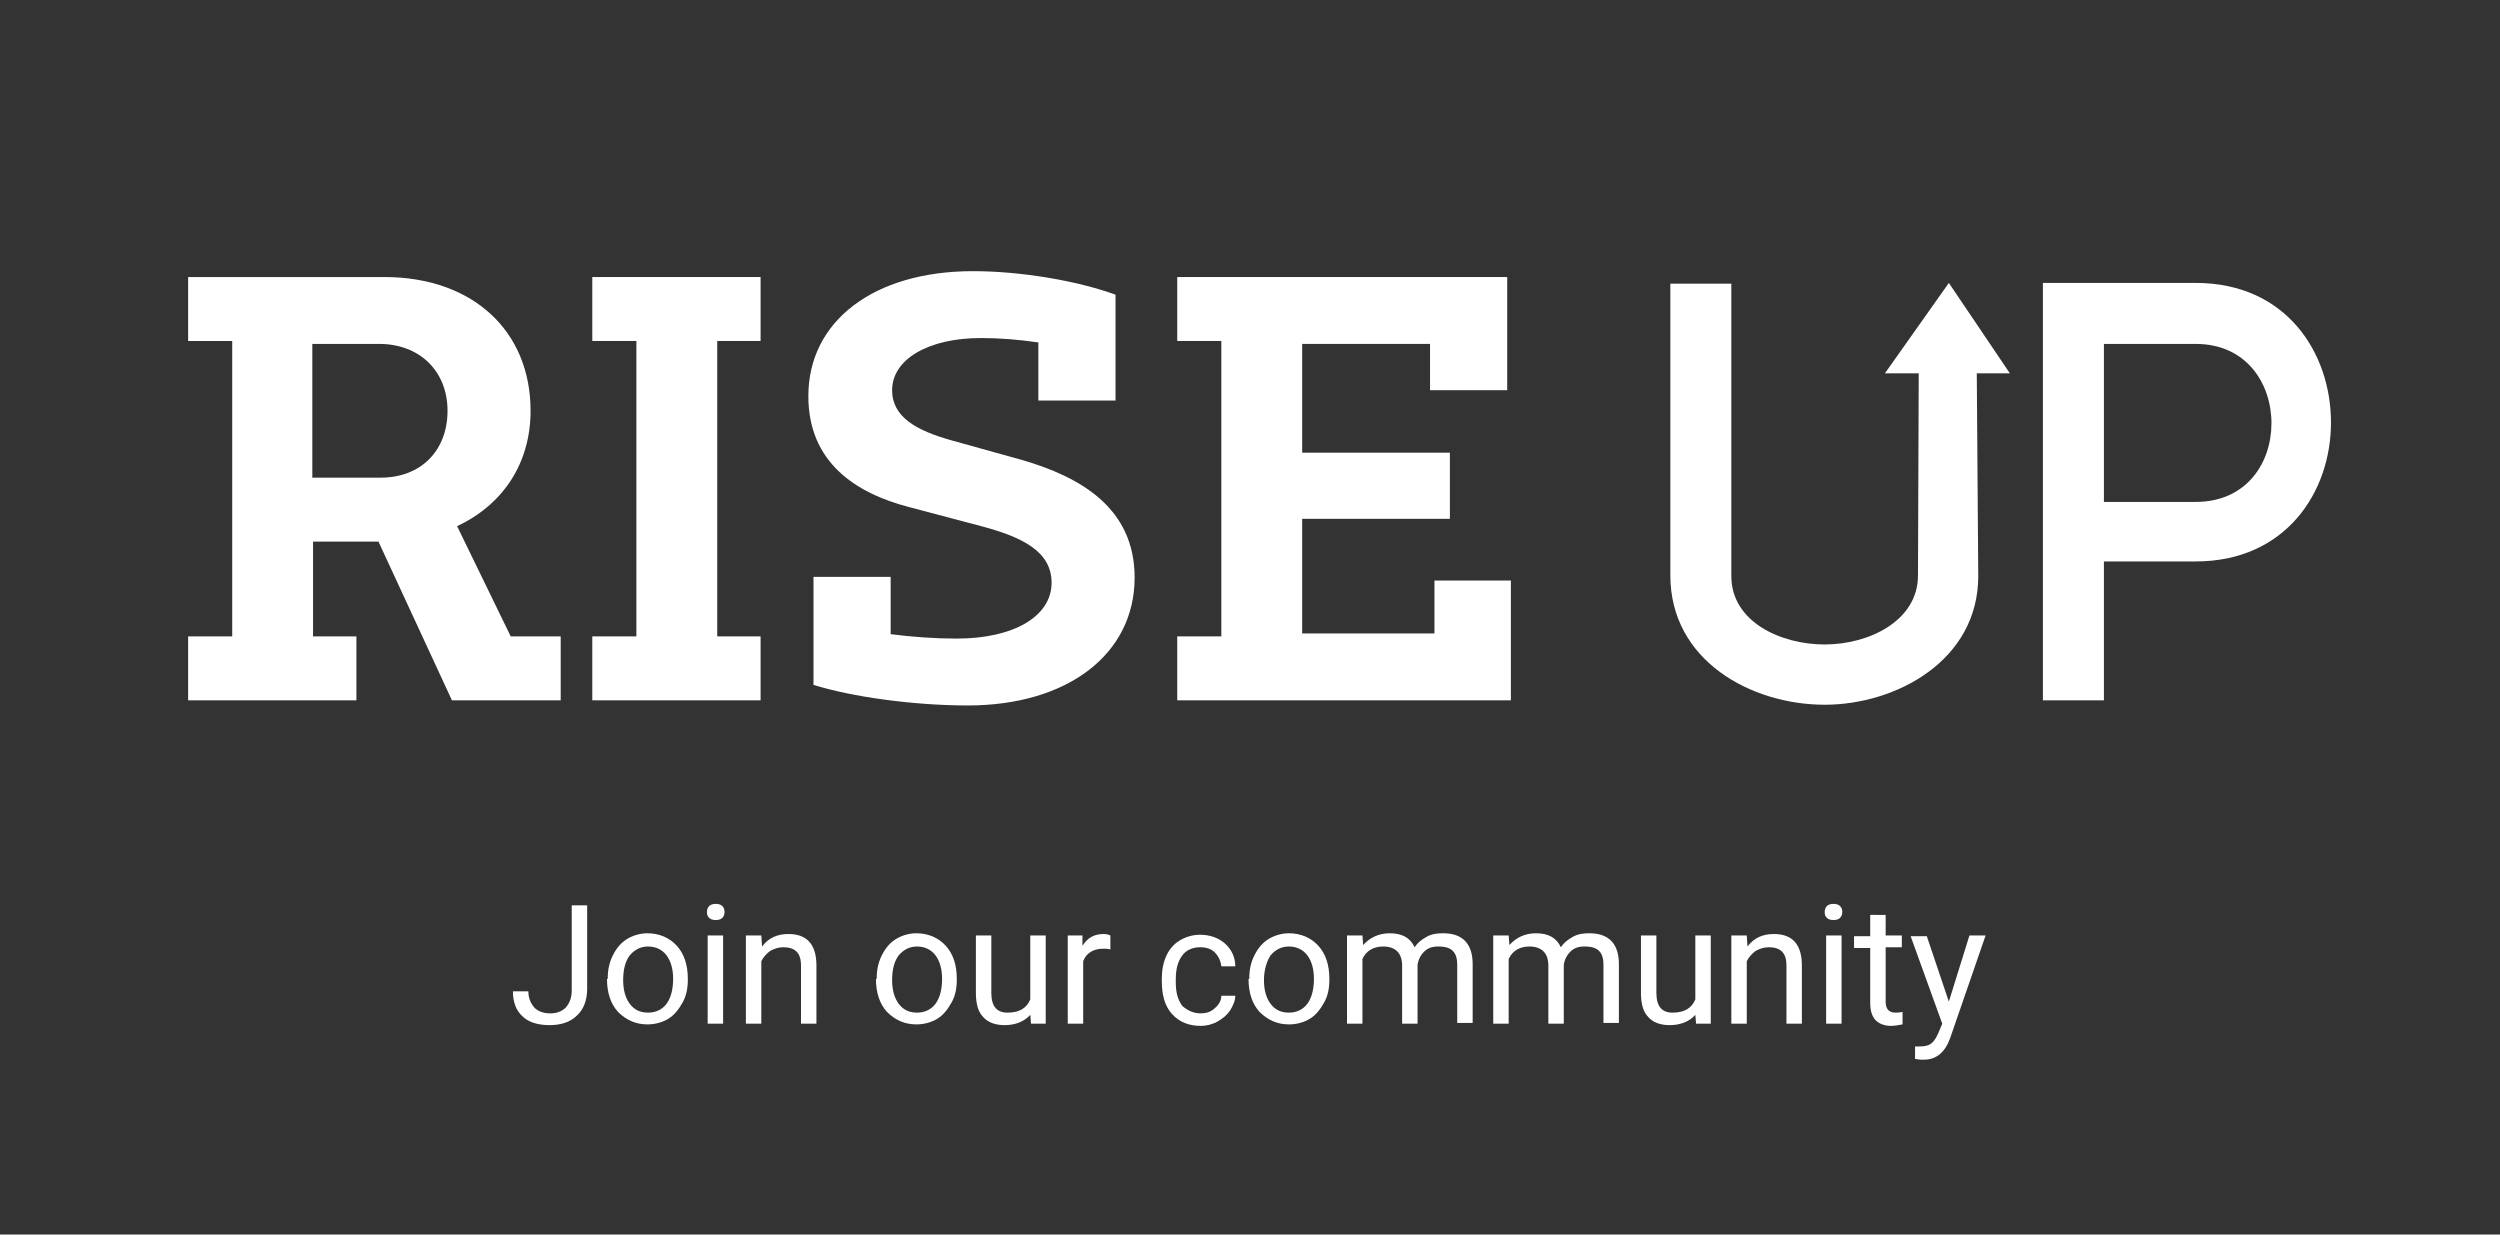
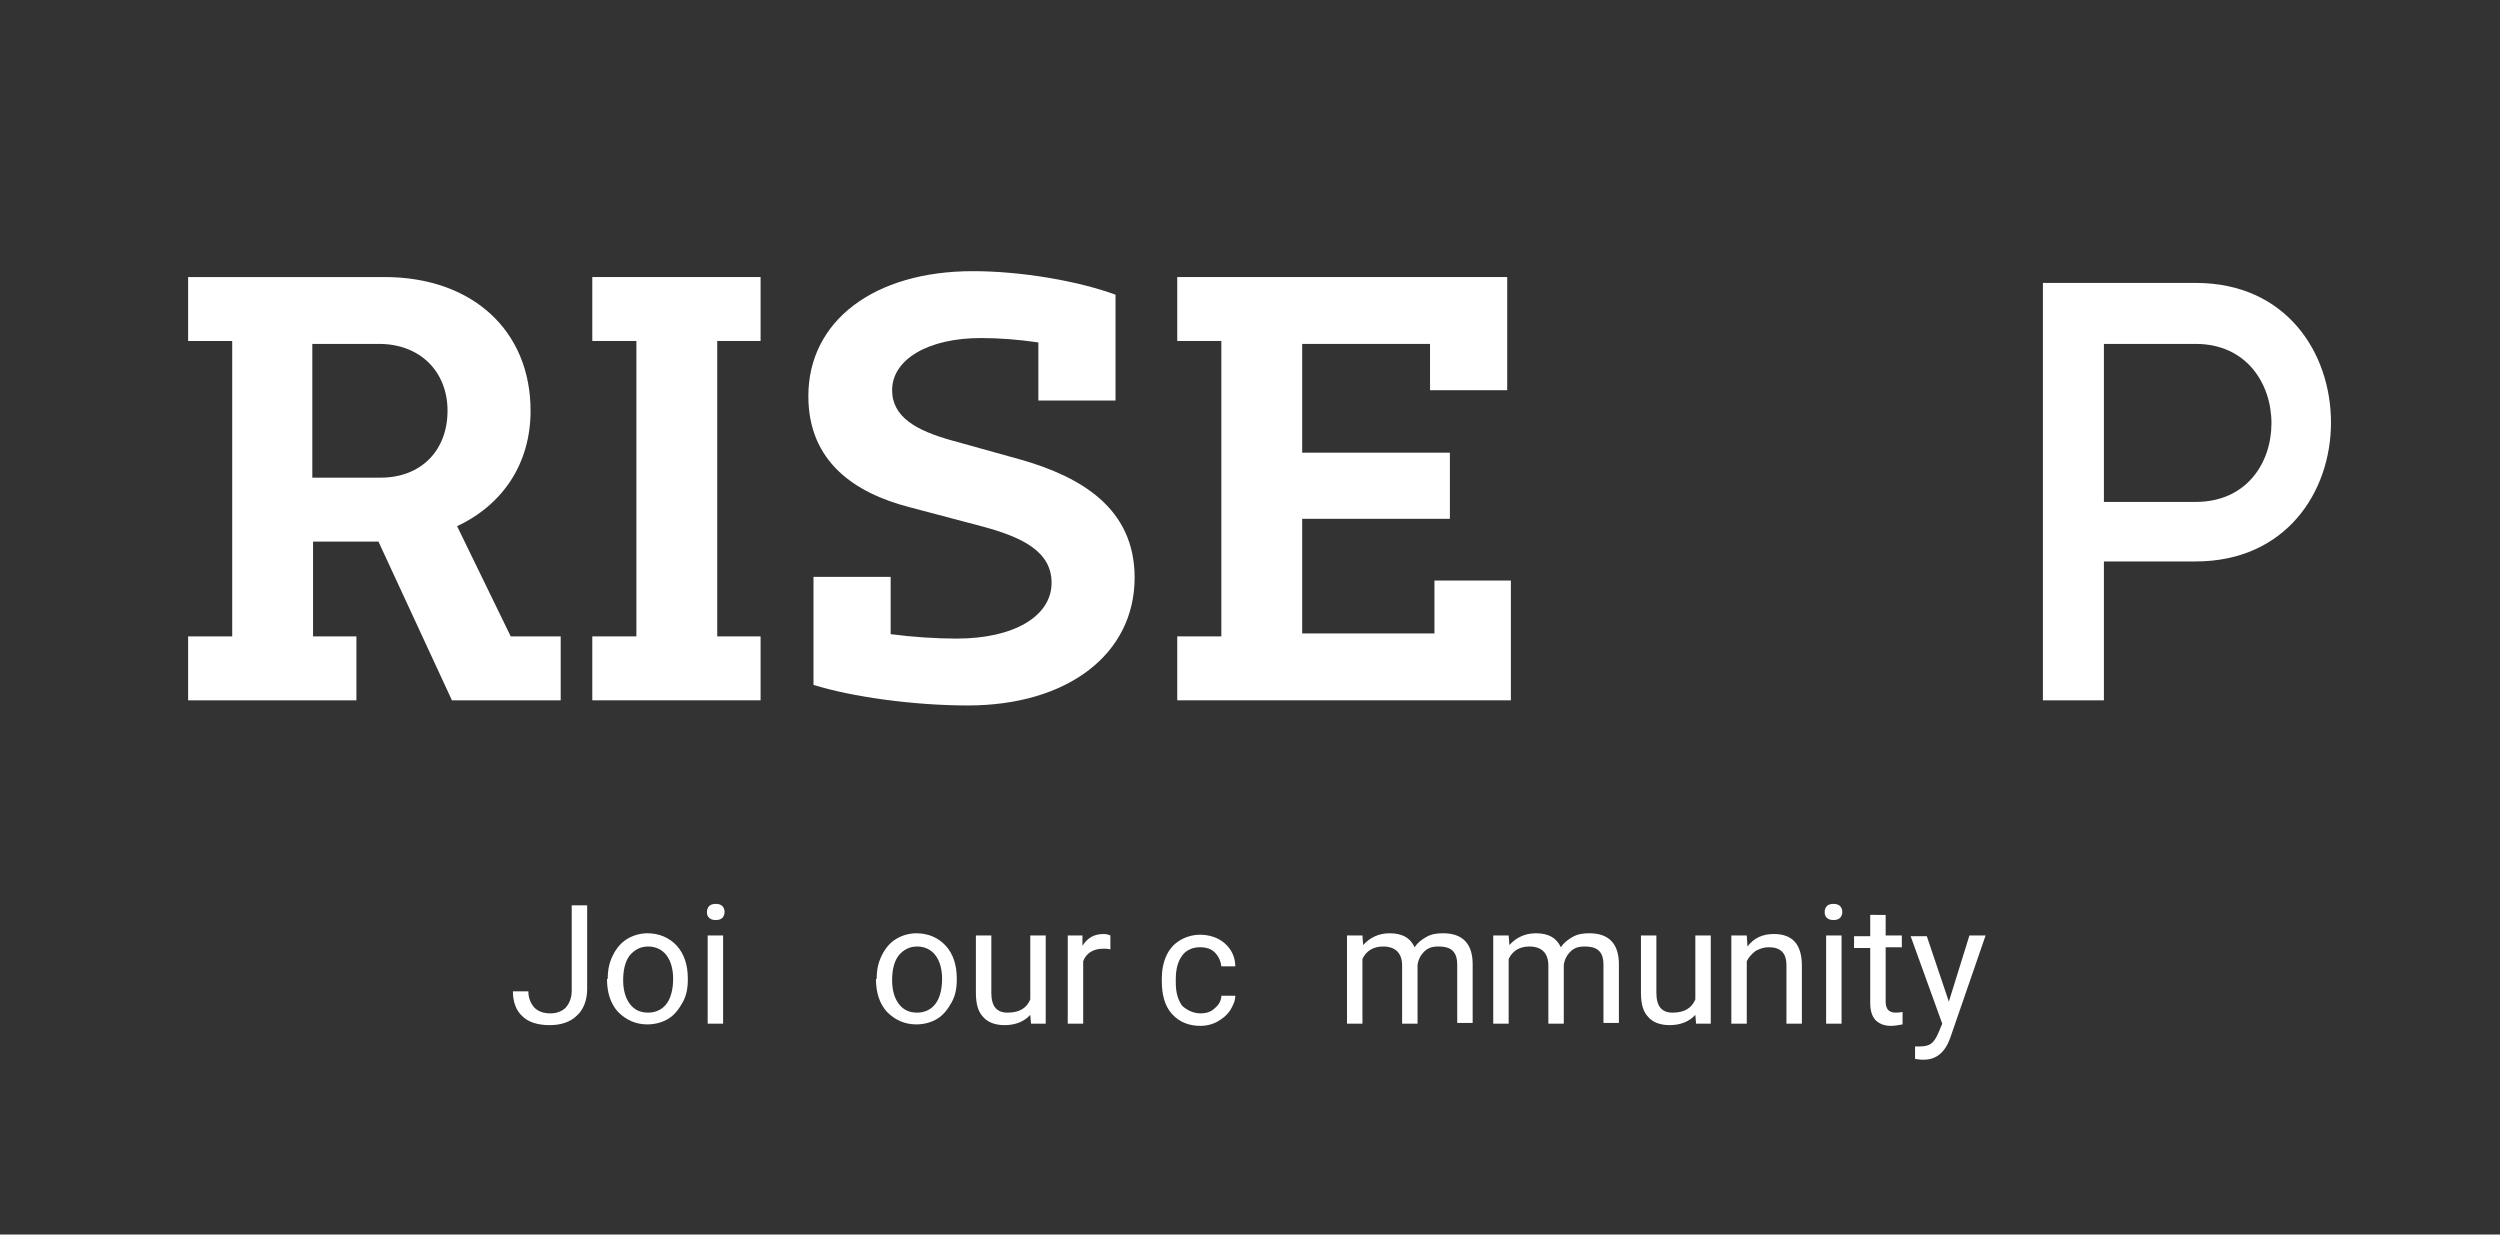
<svg xmlns="http://www.w3.org/2000/svg" version="1.1" id="Layer_1" x="0px" y="0px" viewBox="0 0 340.2 168" style="enable-background:new 0 0 340.2 168;" xml:space="preserve">
  <rect x="0" y="0" width="340.2" height="168" fill="#333333" stroke="none" />
  <style type="text/css">
	.st0{fill:#FFFFFF;}
</style>
  <g>
    <path class="st0" d="M77.8,123.2h2.1v11.4c0,1.5-0.5,2.8-1.4,3.6c-0.9,0.9-2.2,1.3-3.7,1.3c-1.6,0-2.9-0.4-3.7-1.2   c-0.9-0.8-1.3-2-1.3-3.4h2.1c0,0.9,0.3,1.6,0.8,2.2c0.5,0.5,1.2,0.8,2.2,0.8c0.9,0,1.6-0.3,2.1-0.8c0.5-0.6,0.8-1.3,0.8-2.3V123.2z   " />
    <path class="st0" d="M82.7,133.2c0-1.2,0.2-2.2,0.7-3.2s1.1-1.7,1.9-2.2s1.8-0.8,2.8-0.8c1.6,0,3,0.6,4,1.7c1,1.1,1.5,2.6,1.5,4.5   v0.1c0,1.2-0.2,2.2-0.7,3.1s-1.1,1.7-1.9,2.2c-0.8,0.5-1.8,0.8-2.9,0.8c-1.6,0-2.9-0.6-4-1.7c-1-1.1-1.5-2.6-1.5-4.5V133.2z    M84.8,133.4c0,1.3,0.3,2.4,0.9,3.2s1.4,1.2,2.5,1.2c1,0,1.9-0.4,2.5-1.2c0.6-0.8,0.9-2,0.9-3.4c0-1.3-0.3-2.4-0.9-3.2   c-0.6-0.8-1.5-1.2-2.5-1.2c-1,0-1.8,0.4-2.5,1.2C85.1,130.8,84.8,131.9,84.8,133.4z" />
    <path class="st0" d="M96.2,124.1c0-0.3,0.1-0.6,0.3-0.8c0.2-0.2,0.5-0.3,0.9-0.3c0.4,0,0.7,0.1,0.9,0.3c0.2,0.2,0.3,0.5,0.3,0.8   c0,0.3-0.1,0.6-0.3,0.8c-0.2,0.2-0.5,0.3-0.9,0.3c-0.4,0-0.7-0.1-0.9-0.3C96.3,124.7,96.2,124.5,96.2,124.1z M98.4,139.3h-2.1v-12   h2.1V139.3z" />
-     <path class="st0" d="M103.6,127.3l0.1,1.5c0.9-1.2,2.1-1.7,3.6-1.7c2.5,0,3.8,1.4,3.8,4.3v7.9h-2.1v-7.9c0-0.9-0.2-1.5-0.6-1.9   s-1-0.6-1.8-0.6c-0.7,0-1.2,0.2-1.8,0.5c-0.5,0.4-0.9,0.8-1.2,1.4v8.5h-2.1v-12H103.6z" />
    <path class="st0" d="M119.3,133.2c0-1.2,0.2-2.2,0.7-3.2s1.1-1.7,1.9-2.2s1.8-0.8,2.8-0.8c1.6,0,3,0.6,4,1.7c1,1.1,1.5,2.6,1.5,4.5   v0.1c0,1.2-0.2,2.2-0.7,3.1s-1.1,1.7-1.9,2.2c-0.8,0.5-1.8,0.8-2.9,0.8c-1.6,0-2.9-0.6-4-1.7c-1-1.1-1.5-2.6-1.5-4.5V133.2z    M121.4,133.4c0,1.3,0.3,2.4,0.9,3.2s1.4,1.2,2.5,1.2c1,0,1.9-0.4,2.5-1.2c0.6-0.8,0.9-2,0.9-3.4c0-1.3-0.3-2.4-0.9-3.2   c-0.6-0.8-1.5-1.2-2.5-1.2c-1,0-1.8,0.4-2.5,1.2C121.7,130.8,121.4,131.9,121.4,133.4z" />
-     <path class="st0" d="M140.2,138.1c-0.8,0.9-2,1.4-3.5,1.4c-1.3,0-2.3-0.4-2.9-1.1c-0.7-0.7-1-1.8-1-3.3v-7.8h2.1v7.8   c0,1.8,0.7,2.7,2.2,2.7c1.6,0,2.6-0.6,3.1-1.8v-8.7h2.1v12h-2L140.2,138.1z" />
+     <path class="st0" d="M140.2,138.1c-0.8,0.9-2,1.4-3.5,1.4c-1.3,0-2.3-0.4-2.9-1.1c-0.7-0.7-1-1.8-1-3.3v-7.8h2.1v7.8   c0,1.8,0.7,2.7,2.2,2.7c1.6,0,2.6-0.6,3.1-1.8v-8.7h2.1v12h-2L140.2,138.1" />
    <path class="st0" d="M151.1,129.2c-0.3-0.1-0.6-0.1-1-0.1c-1.3,0-2.3,0.6-2.7,1.7v8.5h-2.1v-12h2l0,1.4c0.7-1.1,1.6-1.6,2.9-1.6   c0.4,0,0.7,0.1,0.9,0.2V129.2z" />
    <path class="st0" d="M163.4,137.9c0.7,0,1.4-0.2,1.9-0.7c0.5-0.4,0.9-1,0.9-1.7h1.9c0,0.7-0.3,1.3-0.7,2c-0.4,0.6-1,1.1-1.7,1.5   s-1.5,0.6-2.3,0.6c-1.6,0-2.9-0.5-3.9-1.6s-1.4-2.6-1.4-4.5v-0.3c0-1.2,0.2-2.2,0.6-3.1s1-1.6,1.8-2.1c0.8-0.5,1.8-0.8,2.8-0.8   c1.3,0,2.5,0.4,3.4,1.2c0.9,0.8,1.4,1.9,1.4,3.1h-1.9c-0.1-0.8-0.4-1.4-0.9-1.9c-0.5-0.5-1.2-0.7-2-0.7c-1,0-1.9,0.4-2.4,1.1   c-0.6,0.8-0.9,1.8-0.9,3.3v0.4c0,1.4,0.3,2.4,0.9,3.2C161.6,137.5,162.4,137.9,163.4,137.9z" />
-     <path class="st0" d="M170,133.2c0-1.2,0.2-2.2,0.7-3.2s1.1-1.7,1.9-2.2s1.8-0.8,2.8-0.8c1.6,0,3,0.6,4,1.7c1,1.1,1.5,2.6,1.5,4.5   v0.1c0,1.2-0.2,2.2-0.7,3.1s-1.1,1.7-1.9,2.2c-0.8,0.5-1.8,0.8-2.9,0.8c-1.6,0-2.9-0.6-4-1.7c-1-1.1-1.5-2.6-1.5-4.5V133.2z    M172,133.4c0,1.3,0.3,2.4,0.9,3.2s1.4,1.2,2.5,1.2c1,0,1.9-0.4,2.5-1.2c0.6-0.8,0.9-2,0.9-3.4c0-1.3-0.3-2.4-0.9-3.2   c-0.6-0.8-1.5-1.2-2.5-1.2c-1,0-1.8,0.4-2.5,1.2C172.4,130.8,172,131.9,172,133.4z" />
    <path class="st0" d="M185.4,127.3l0.1,1.3c0.9-1,2.1-1.6,3.6-1.6c1.7,0,2.8,0.6,3.4,1.9c0.4-0.6,0.9-1,1.6-1.4s1.4-0.5,2.3-0.5   c2.6,0,4,1.4,4,4.2v8h-2.1v-7.9c0-0.9-0.2-1.5-0.6-1.9c-0.4-0.4-1-0.6-2-0.6c-0.8,0-1.4,0.2-1.9,0.7s-0.8,1.1-0.9,1.8v8h-2.1v-7.9   c0-1.7-0.9-2.6-2.6-2.6c-1.3,0-2.3,0.6-2.8,1.7v8.8h-2.1v-12H185.4z" />
    <path class="st0" d="M205.3,127.3l0.1,1.3c0.9-1,2.1-1.6,3.6-1.6c1.7,0,2.8,0.6,3.4,1.9c0.4-0.6,0.9-1,1.6-1.4s1.4-0.5,2.3-0.5   c2.6,0,4,1.4,4,4.2v8h-2.1v-7.9c0-0.9-0.2-1.5-0.6-1.9c-0.4-0.4-1-0.6-2-0.6c-0.8,0-1.4,0.2-1.9,0.7s-0.8,1.1-0.9,1.8v8h-2.1v-7.9   c0-1.7-0.9-2.6-2.6-2.6c-1.3,0-2.3,0.6-2.8,1.7v8.8h-2.1v-12H205.3z" />
    <path class="st0" d="M230.7,138.1c-0.8,0.9-2,1.4-3.5,1.4c-1.3,0-2.3-0.4-2.9-1.1c-0.7-0.7-1-1.8-1-3.3v-7.8h2.1v7.8   c0,1.8,0.7,2.7,2.2,2.7c1.6,0,2.6-0.6,3.1-1.8v-8.7h2.1v12h-2L230.7,138.1z" />
    <path class="st0" d="M237.7,127.3l0.1,1.5c0.9-1.2,2.1-1.7,3.6-1.7c2.5,0,3.8,1.4,3.8,4.3v7.9h-2.1v-7.9c0-0.9-0.2-1.5-0.6-1.9   c-0.4-0.4-1-0.6-1.8-0.6c-0.7,0-1.2,0.2-1.8,0.5c-0.5,0.4-0.9,0.8-1.2,1.4v8.5h-2.1v-12H237.7z" />
    <path class="st0" d="M248.3,124.1c0-0.3,0.1-0.6,0.3-0.8c0.2-0.2,0.5-0.3,0.9-0.3c0.4,0,0.7,0.1,0.9,0.3c0.2,0.2,0.3,0.5,0.3,0.8   c0,0.3-0.1,0.6-0.3,0.8c-0.2,0.2-0.5,0.3-0.9,0.3c-0.4,0-0.7-0.1-0.9-0.3C248.4,124.7,248.3,124.5,248.3,124.1z M250.6,139.3h-2.1   v-12h2.1V139.3z" />
    <path class="st0" d="M256.6,124.4v2.9h2.2v1.6h-2.2v7.4c0,0.5,0.1,0.8,0.3,1.1c0.2,0.2,0.5,0.4,1,0.4c0.2,0,0.6,0,1-0.1v1.7   c-0.5,0.1-1.1,0.2-1.6,0.2c-0.9,0-1.6-0.3-2.1-0.8c-0.5-0.6-0.7-1.3-0.7-2.4v-7.4h-2.2v-1.6h2.2v-2.9H256.6z" />
    <path class="st0" d="M265.2,136.3l2.8-9h2.2l-4.8,13.9c-0.7,2-1.9,3-3.6,3l-0.4,0l-0.8-0.1v-1.7l0.6,0c0.7,0,1.2-0.1,1.6-0.4   s0.7-0.8,1-1.5l0.5-1.2l-4.3-11.9h2.2L265.2,136.3z" />
  </g>
  <g>
    <path class="st0" d="M62.2,71.6c6.2-2.9,10-8.5,10-15.7c0-10.9-7.9-18.2-19.9-18.2H25.6v8.7h6v40.2h-6v8.7h22.9v-8.7h-5.9V73.7h8.9   l10,21.6h14.8v-8.7h-6.8L62.2,71.6z M51.8,65h-9.3V46.8h9.1c5.5,0,9.3,3.7,9.3,9.1S57.3,65,51.8,65z" />
    <polygon class="st0" points="80.6,46.4 86.6,46.4 86.6,86.6 80.6,86.6 80.6,95.3 103.5,95.3 103.5,86.6 97.6,86.6 97.6,46.4    103.5,46.4 103.5,37.7 80.6,37.7  " />
    <path class="st0" d="M139.1,62.6l-9.7-2.7c-4.6-1.3-8-3.1-8-6.8c0-4.2,4.9-7.1,12.1-7.1c2.5,0,5.1,0.2,7.8,0.6v7.9h10.5V40.1   c-5.2-1.9-12.9-3.2-19.4-3.2c-13.5,0-22.4,6.8-22.4,17c0,9,6.4,13.2,13.7,15.1l10.2,2.7c5.1,1.4,9.2,3.3,9.2,7.6   c0,4.6-5.2,7.6-12.9,7.6c-2.8,0-5.9-0.2-9-0.6v-7.8h-10.5v14.7c5.1,1.6,13.5,2.8,21,2.8c13.6,0,22.7-7,22.7-17.4   C154.4,69.1,147,64.9,139.1,62.6z" />
    <polygon class="st0" points="195.2,86.2 177.2,86.2 177.2,70.6 197.3,70.6 197.3,61.6 177.2,61.6 177.2,46.8 194.6,46.8    194.6,53.1 205.1,53.1 205.1,37.7 160.2,37.7 160.2,46.4 166.2,46.4 166.2,86.6 160.2,86.6 160.2,95.3 205.6,95.3 205.6,79    195.2,79  " />
    <path class="st0" d="M298.8,38.5h-20.8v56.8h8.3V76.4h12.5c12.2,0,18.4-9.4,18.4-18.9C317.2,48,311.1,38.5,298.8,38.5z M298.8,68.3   h-12.5V46.8h12.5c6.9,0,10.3,5.4,10.3,10.8C309.1,63,305.7,68.3,298.8,68.3z" />
-     <path class="st0" d="M265.2,38.5l-8.7,12.3h4.6L261,78.3c0,6.2-6.7,9.4-12.7,9.4c-6,0-12.7-3.1-12.7-9.3V38.6h-8.3v39.7   c0,11.6,11,17.6,21,17.6c9.7,0,20.9-6,20.9-17.5l-0.2-27.6h4.5L265.2,38.5z" />
  </g>
</svg>